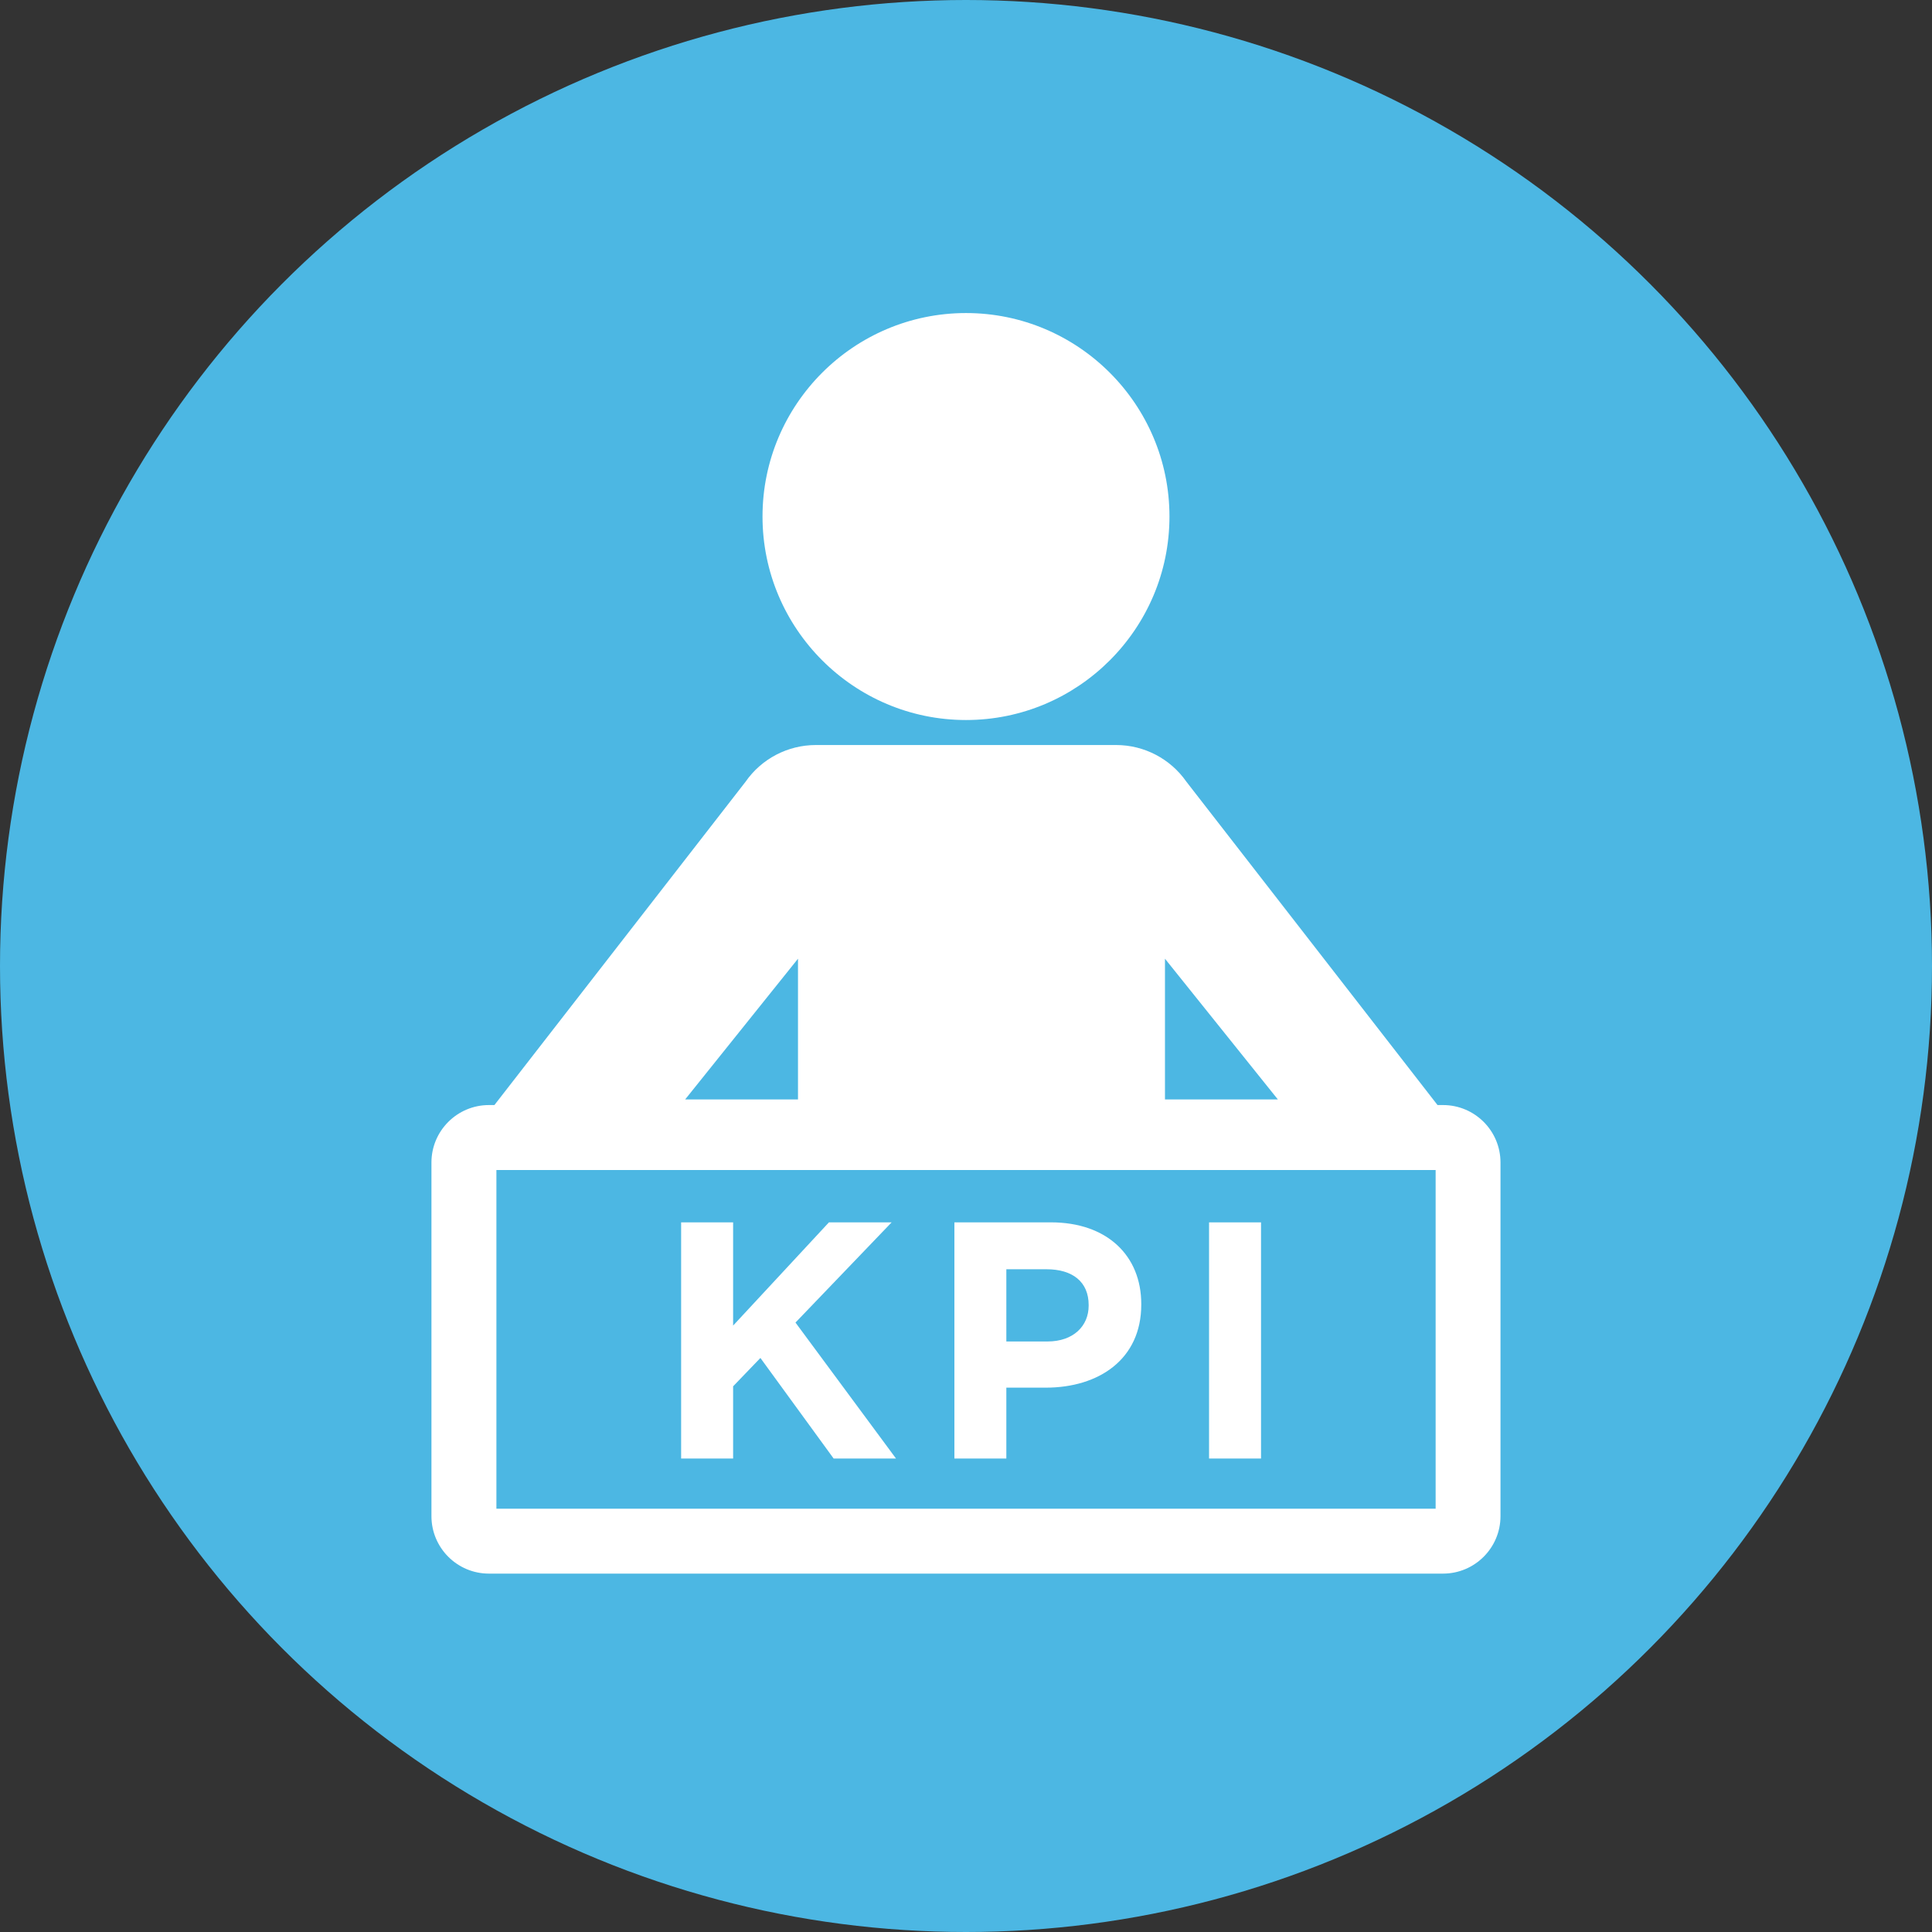
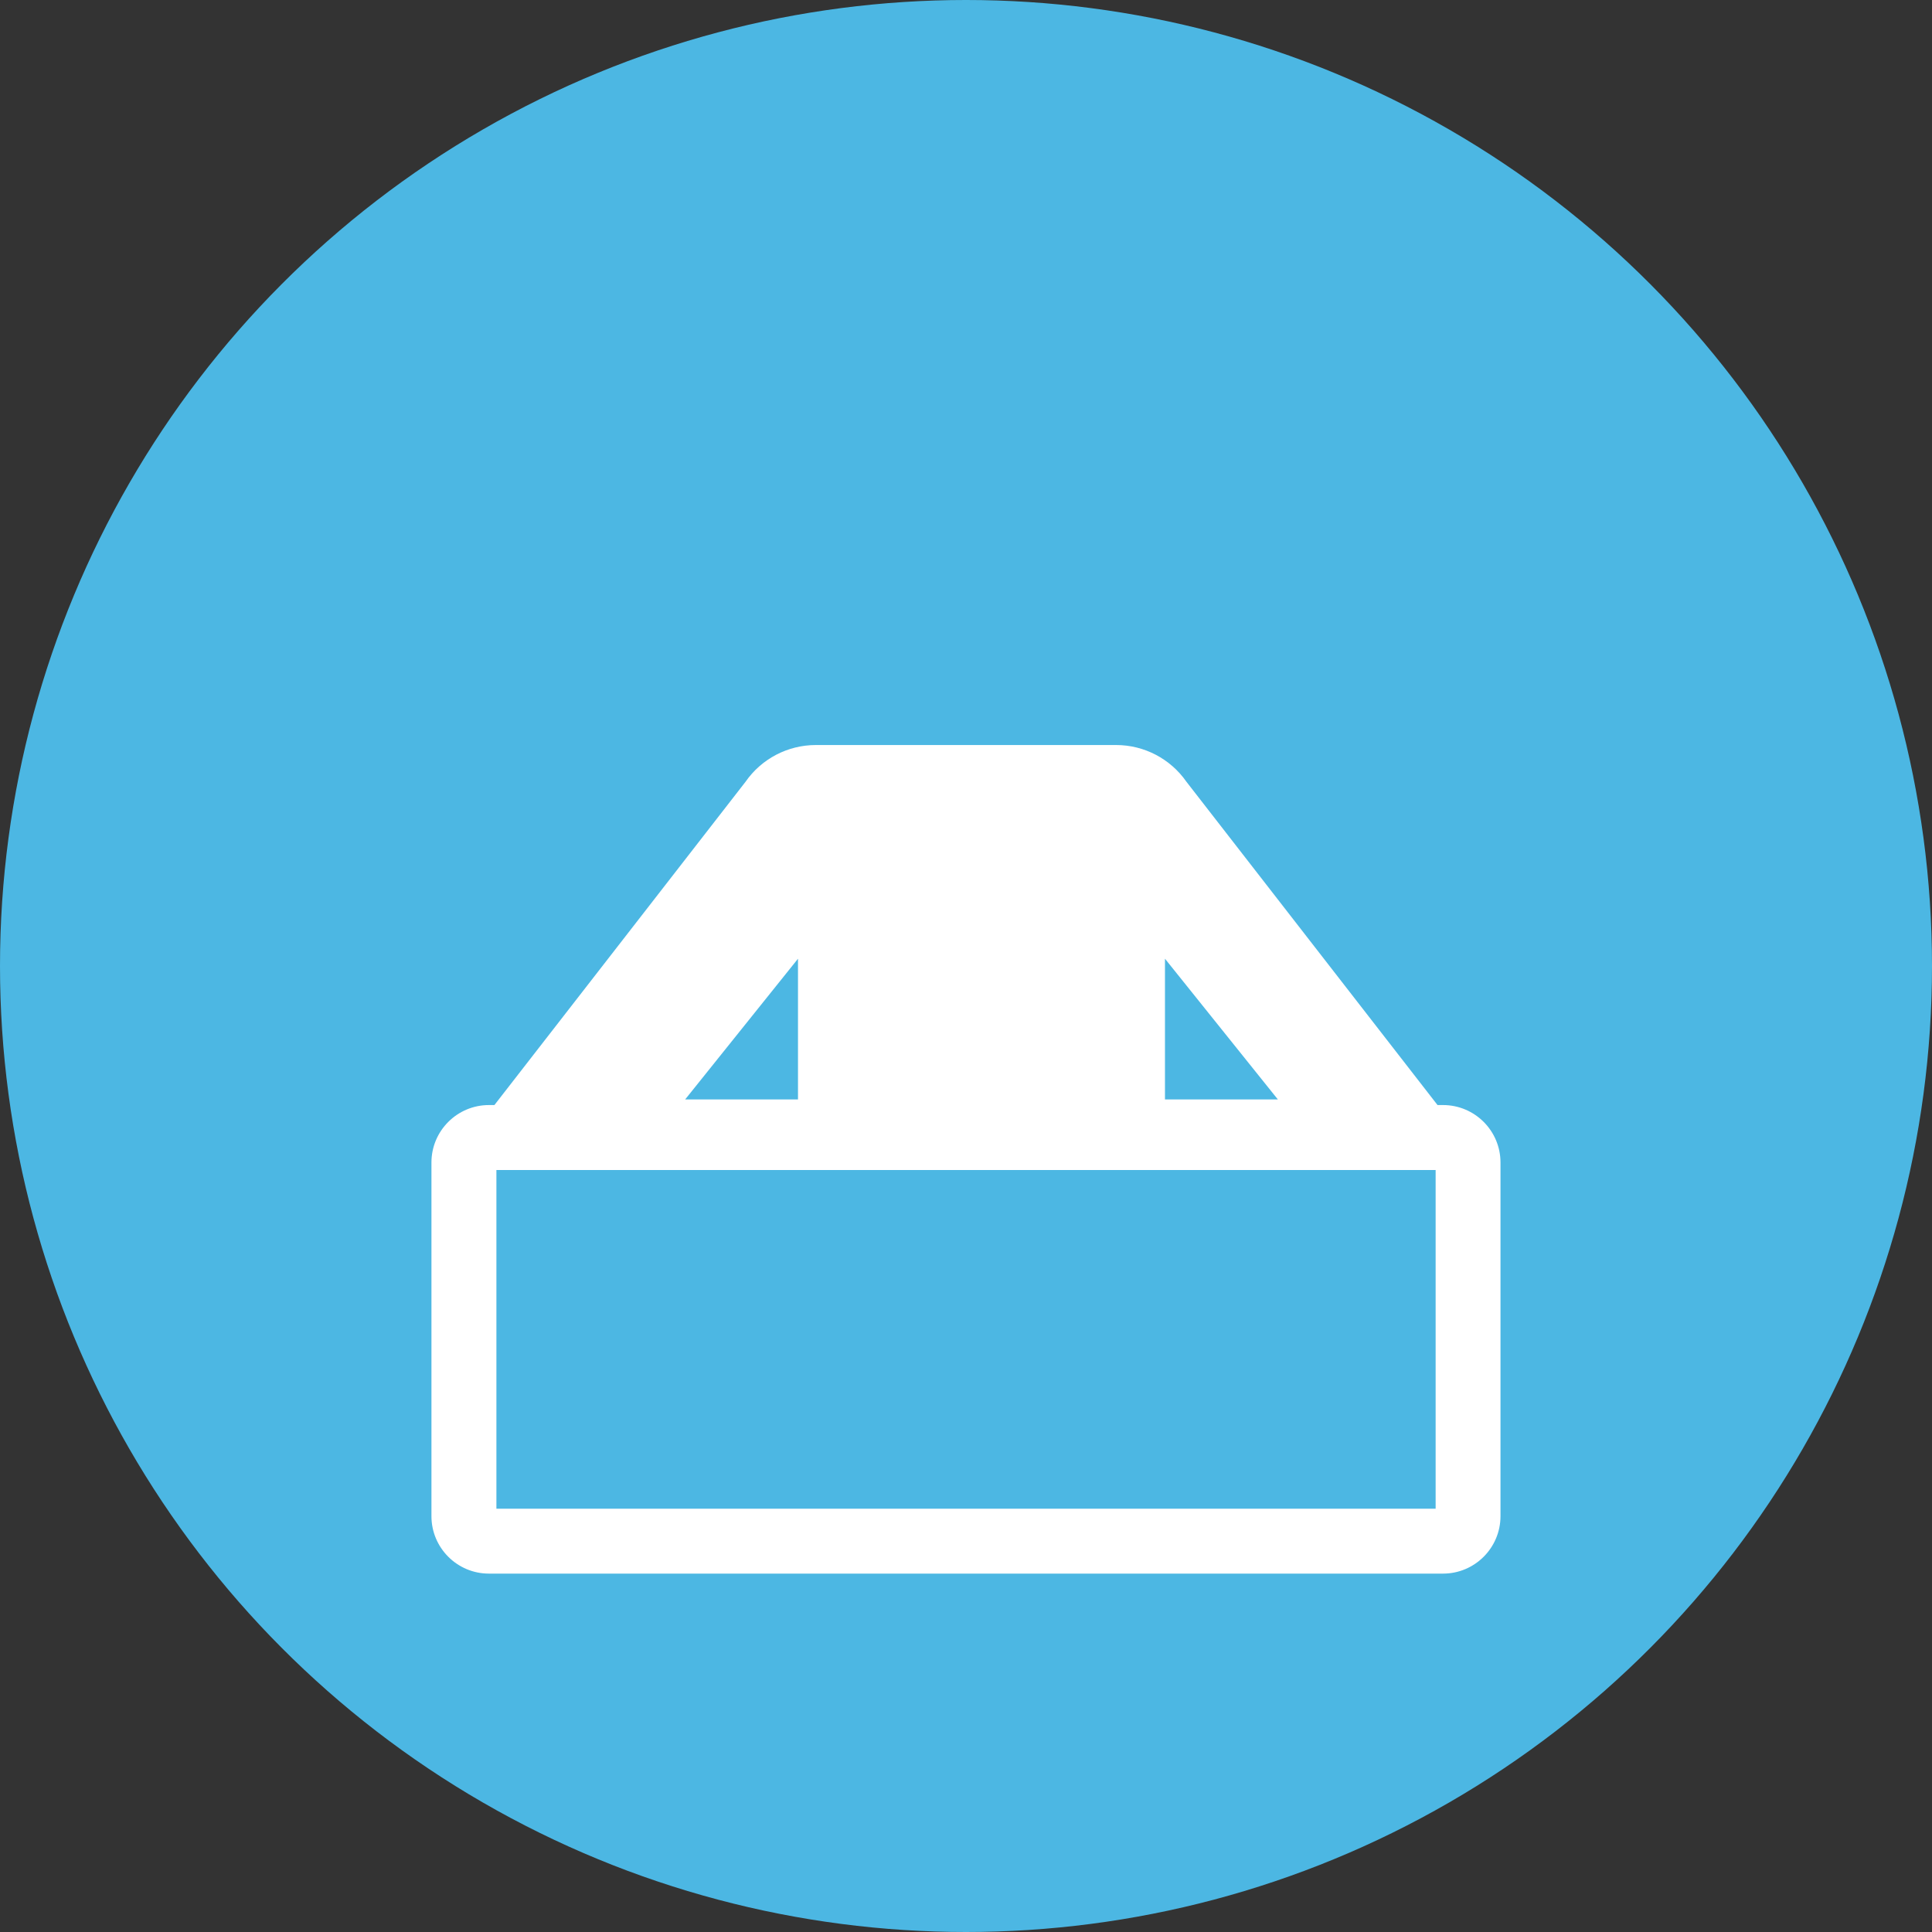
<svg xmlns="http://www.w3.org/2000/svg" version="1.1" id="Layer_1" x="0px" y="0px" width="90.71px" height="90.71px" viewBox="0 0 90.71 90.71" enable-background="new 0 0 90.71 90.71" xml:space="preserve">
  <rect x="0" y="0" width="90.71" height="90.71" fill="#333333" stroke="none" />
  <g>
    <circle fill="#4CB7E3" cx="45.355" cy="45.355" r="45.355" />
    <g>
-       <path fill="#FFFFFF" d="M45.356,33.806c5.266,0,9.552-4.286,9.552-9.555c0-5.268-4.286-9.553-9.552-9.553    c-5.269,0-9.555,4.285-9.555,9.553C35.802,29.52,40.088,33.806,45.356,33.806z" />
      <path fill="#FFFFFF" d="M67.754,51.884h-0.26l-11.79-15.18c-0.753-1.08-1.985-1.724-3.301-1.724c-0.024,0-14.063,0-14.097,0    c-1.317,0-2.551,0.644-3.301,1.724l-11.792,15.18h-0.258c-1.488,0-2.698,1.209-2.698,2.697v16.605c0,1.488,1.21,2.697,2.698,2.697    h44.798c1.488,0,2.697-1.209,2.697-2.697V54.581C70.451,53.093,69.242,51.884,67.754,51.884z M54.697,45.013l5.299,6.606h-5.299    V45.013z M37.467,45.013v6.606H32.17L37.467,45.013z M67.404,70.836H23.307V54.933h44.098V70.836z" />
-       <polygon fill="#FFFFFF" points="34.421,65.089 35.702,63.758 39.14,68.479 42.068,68.479 37.349,62.096 41.863,57.392     38.919,57.392 34.421,62.238 34.421,57.392 31.98,57.392 31.98,68.479 34.421,68.479   " />
-       <path fill="#FFFFFF" d="M47.249,65.152h1.854c2.486,0,4.481-1.33,4.481-3.896v-0.032c0-2.265-1.6-3.833-4.244-3.833h-4.53v11.088    h2.439V65.152z M47.249,59.593h1.886c1.219,0,1.979,0.587,1.979,1.679v0.032c0,0.95-0.713,1.68-1.933,1.68h-1.932V59.593z" />
-       <rect x="56.767" y="57.392" fill="#FFFFFF" width="2.44" height="11.088" />
    </g>
  </g>
</svg>